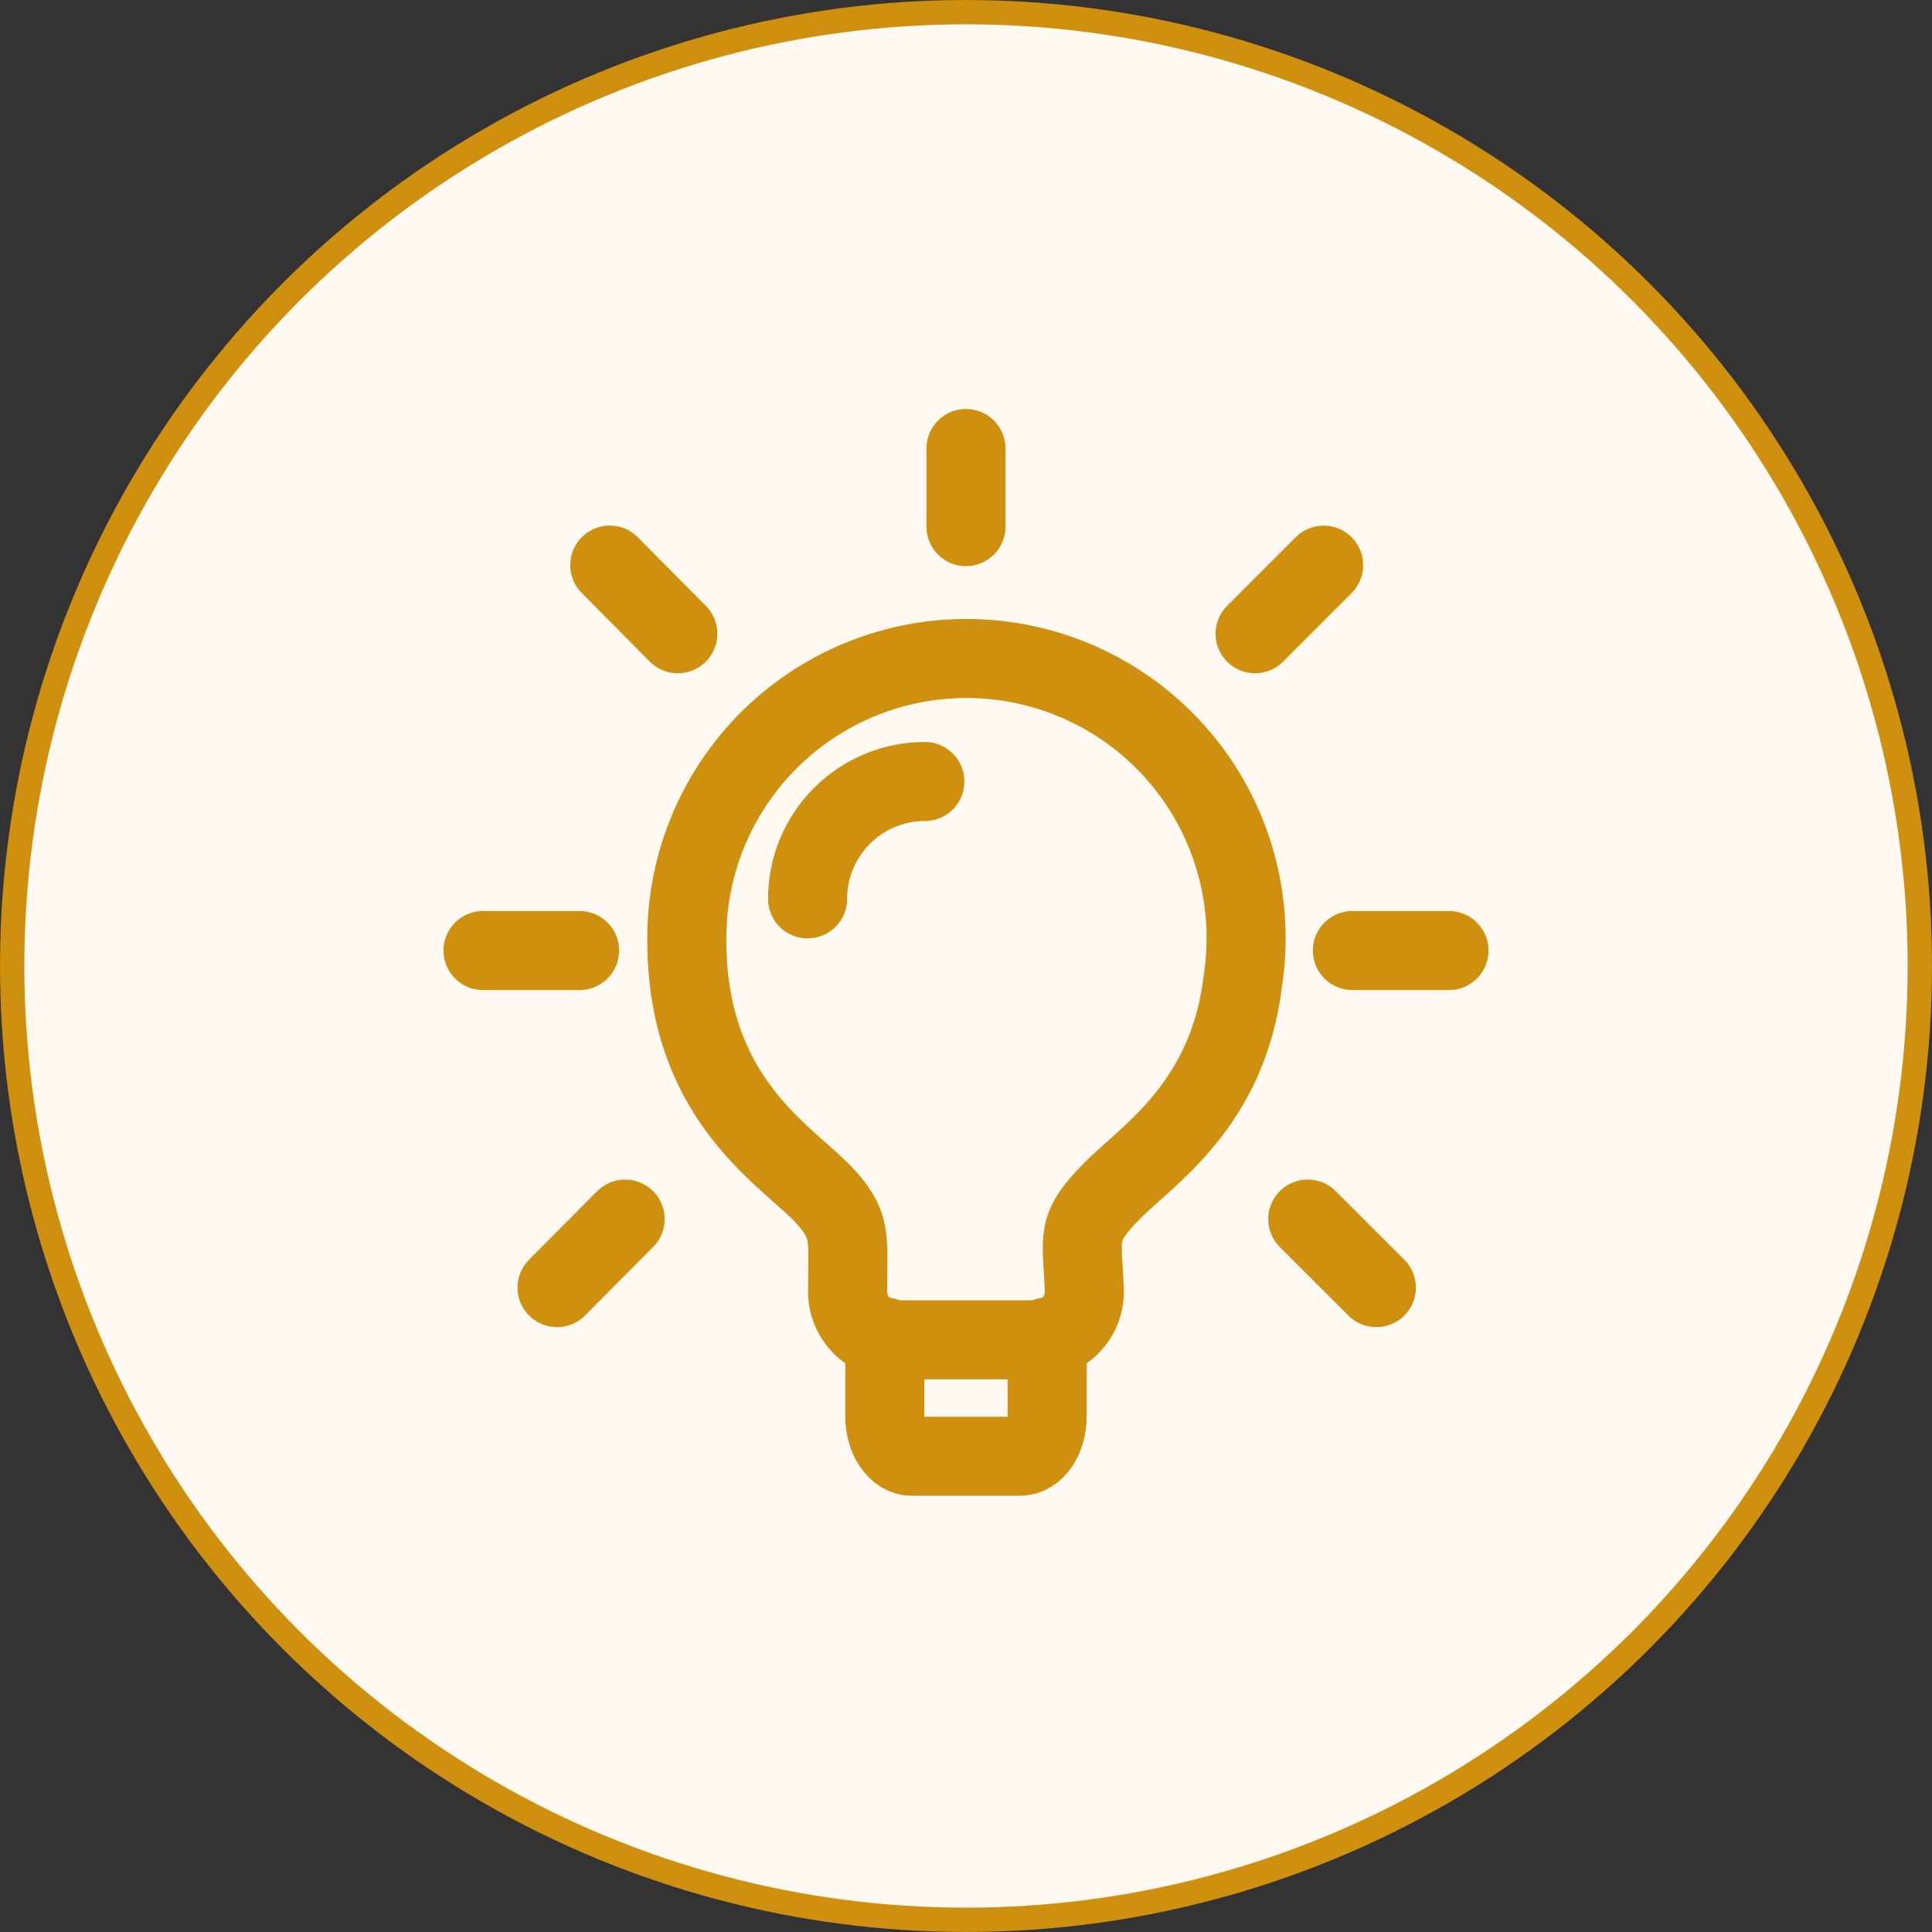
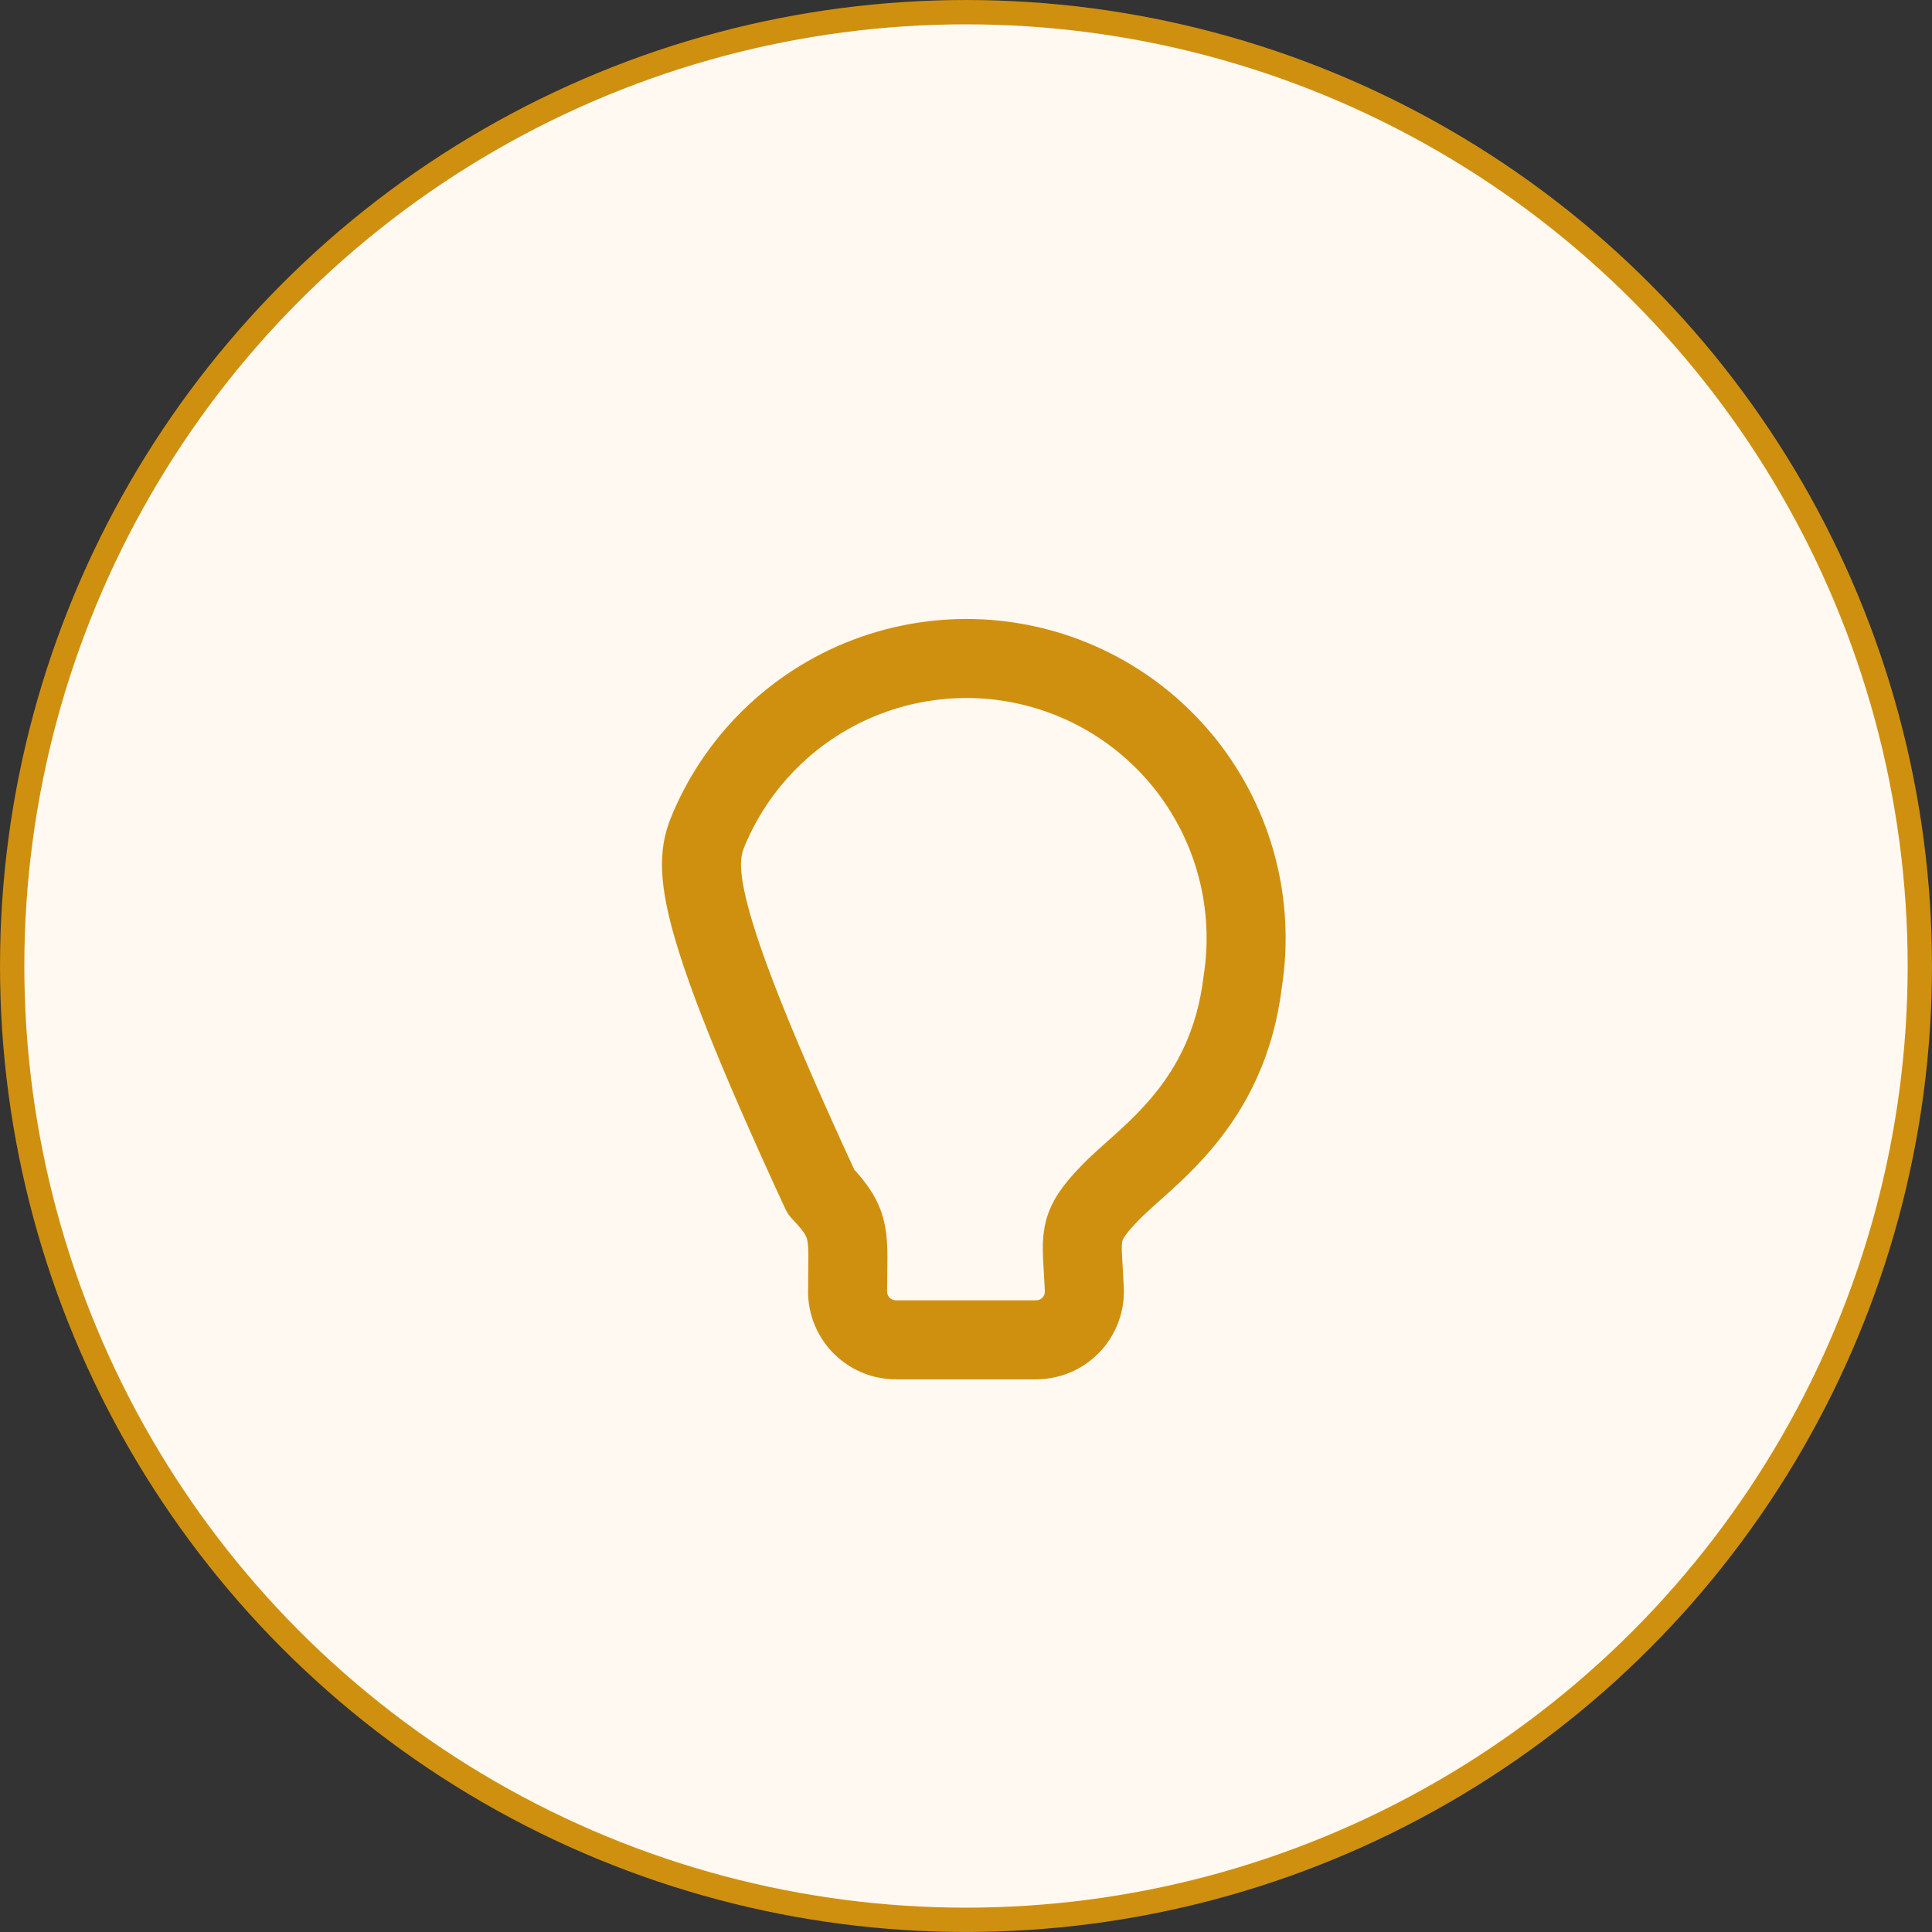
<svg xmlns="http://www.w3.org/2000/svg" width="56" height="56" viewBox="0 0 56 56" fill="none">
  <rect x="0" y="0" width="56" height="56" fill="#333333" stroke="none" />
  <circle cx="28" cy="28" r="27.647" fill="#FFF9F1" stroke="#CF9010" stroke-width="0.705" />
-   <path d="M36.022 28.447C35.588 32.059 33.222 33.503 32.2 34.551C31.177 35.602 31.36 35.811 31.429 37.352C31.44 37.543 31.412 37.734 31.347 37.913C31.282 38.093 31.181 38.257 31.05 38.396C30.919 38.535 30.761 38.646 30.585 38.721C30.41 38.797 30.22 38.836 30.029 38.835H25.969C25.778 38.836 25.589 38.797 25.414 38.721C25.238 38.645 25.08 38.535 24.949 38.396C24.818 38.257 24.717 38.093 24.651 37.913C24.586 37.734 24.558 37.543 24.569 37.352C24.569 35.84 24.709 35.489 23.799 34.551C22.638 33.39 19.907 31.751 19.907 27.243C19.9 26.124 20.125 25.015 20.568 23.986C21.011 22.958 21.662 22.033 22.48 21.268C23.298 20.504 24.266 19.918 25.322 19.546C26.378 19.175 27.5 19.026 28.617 19.109C29.733 19.193 30.82 19.506 31.81 20.031C32.799 20.555 33.669 21.279 34.365 22.156C35.06 23.034 35.567 24.045 35.852 25.128C36.137 26.211 36.195 27.341 36.022 28.447Z" stroke="#CF9010" stroke-width="2.291" stroke-linecap="round" stroke-linejoin="round" />
-   <path d="M25.647 38.752V41.061C25.647 41.692 25.998 42.21 26.43 42.21H29.566C30.002 42.21 30.352 41.69 30.352 41.061V38.752M26.808 22.652C25.906 22.652 25.041 23.011 24.404 23.649C23.766 24.287 23.408 25.152 23.408 26.054M39.199 27.552H42M36.379 18.369L38.366 16.382M37.906 35.336L39.894 37.322M27.999 13V15.265M17.674 16.38L19.647 18.369M16.146 37.322L18.12 35.336M16.8 27.552H14" stroke="#CF9010" stroke-width="2.291" stroke-linecap="round" stroke-linejoin="round" />
+   <path d="M36.022 28.447C35.588 32.059 33.222 33.503 32.2 34.551C31.177 35.602 31.36 35.811 31.429 37.352C31.44 37.543 31.412 37.734 31.347 37.913C31.282 38.093 31.181 38.257 31.05 38.396C30.919 38.535 30.761 38.646 30.585 38.721C30.41 38.797 30.22 38.836 30.029 38.835H25.969C25.778 38.836 25.589 38.797 25.414 38.721C25.238 38.645 25.08 38.535 24.949 38.396C24.818 38.257 24.717 38.093 24.651 37.913C24.586 37.734 24.558 37.543 24.569 37.352C24.569 35.84 24.709 35.489 23.799 34.551C19.9 26.124 20.125 25.015 20.568 23.986C21.011 22.958 21.662 22.033 22.48 21.268C23.298 20.504 24.266 19.918 25.322 19.546C26.378 19.175 27.5 19.026 28.617 19.109C29.733 19.193 30.82 19.506 31.81 20.031C32.799 20.555 33.669 21.279 34.365 22.156C35.06 23.034 35.567 24.045 35.852 25.128C36.137 26.211 36.195 27.341 36.022 28.447Z" stroke="#CF9010" stroke-width="2.291" stroke-linecap="round" stroke-linejoin="round" />
</svg>